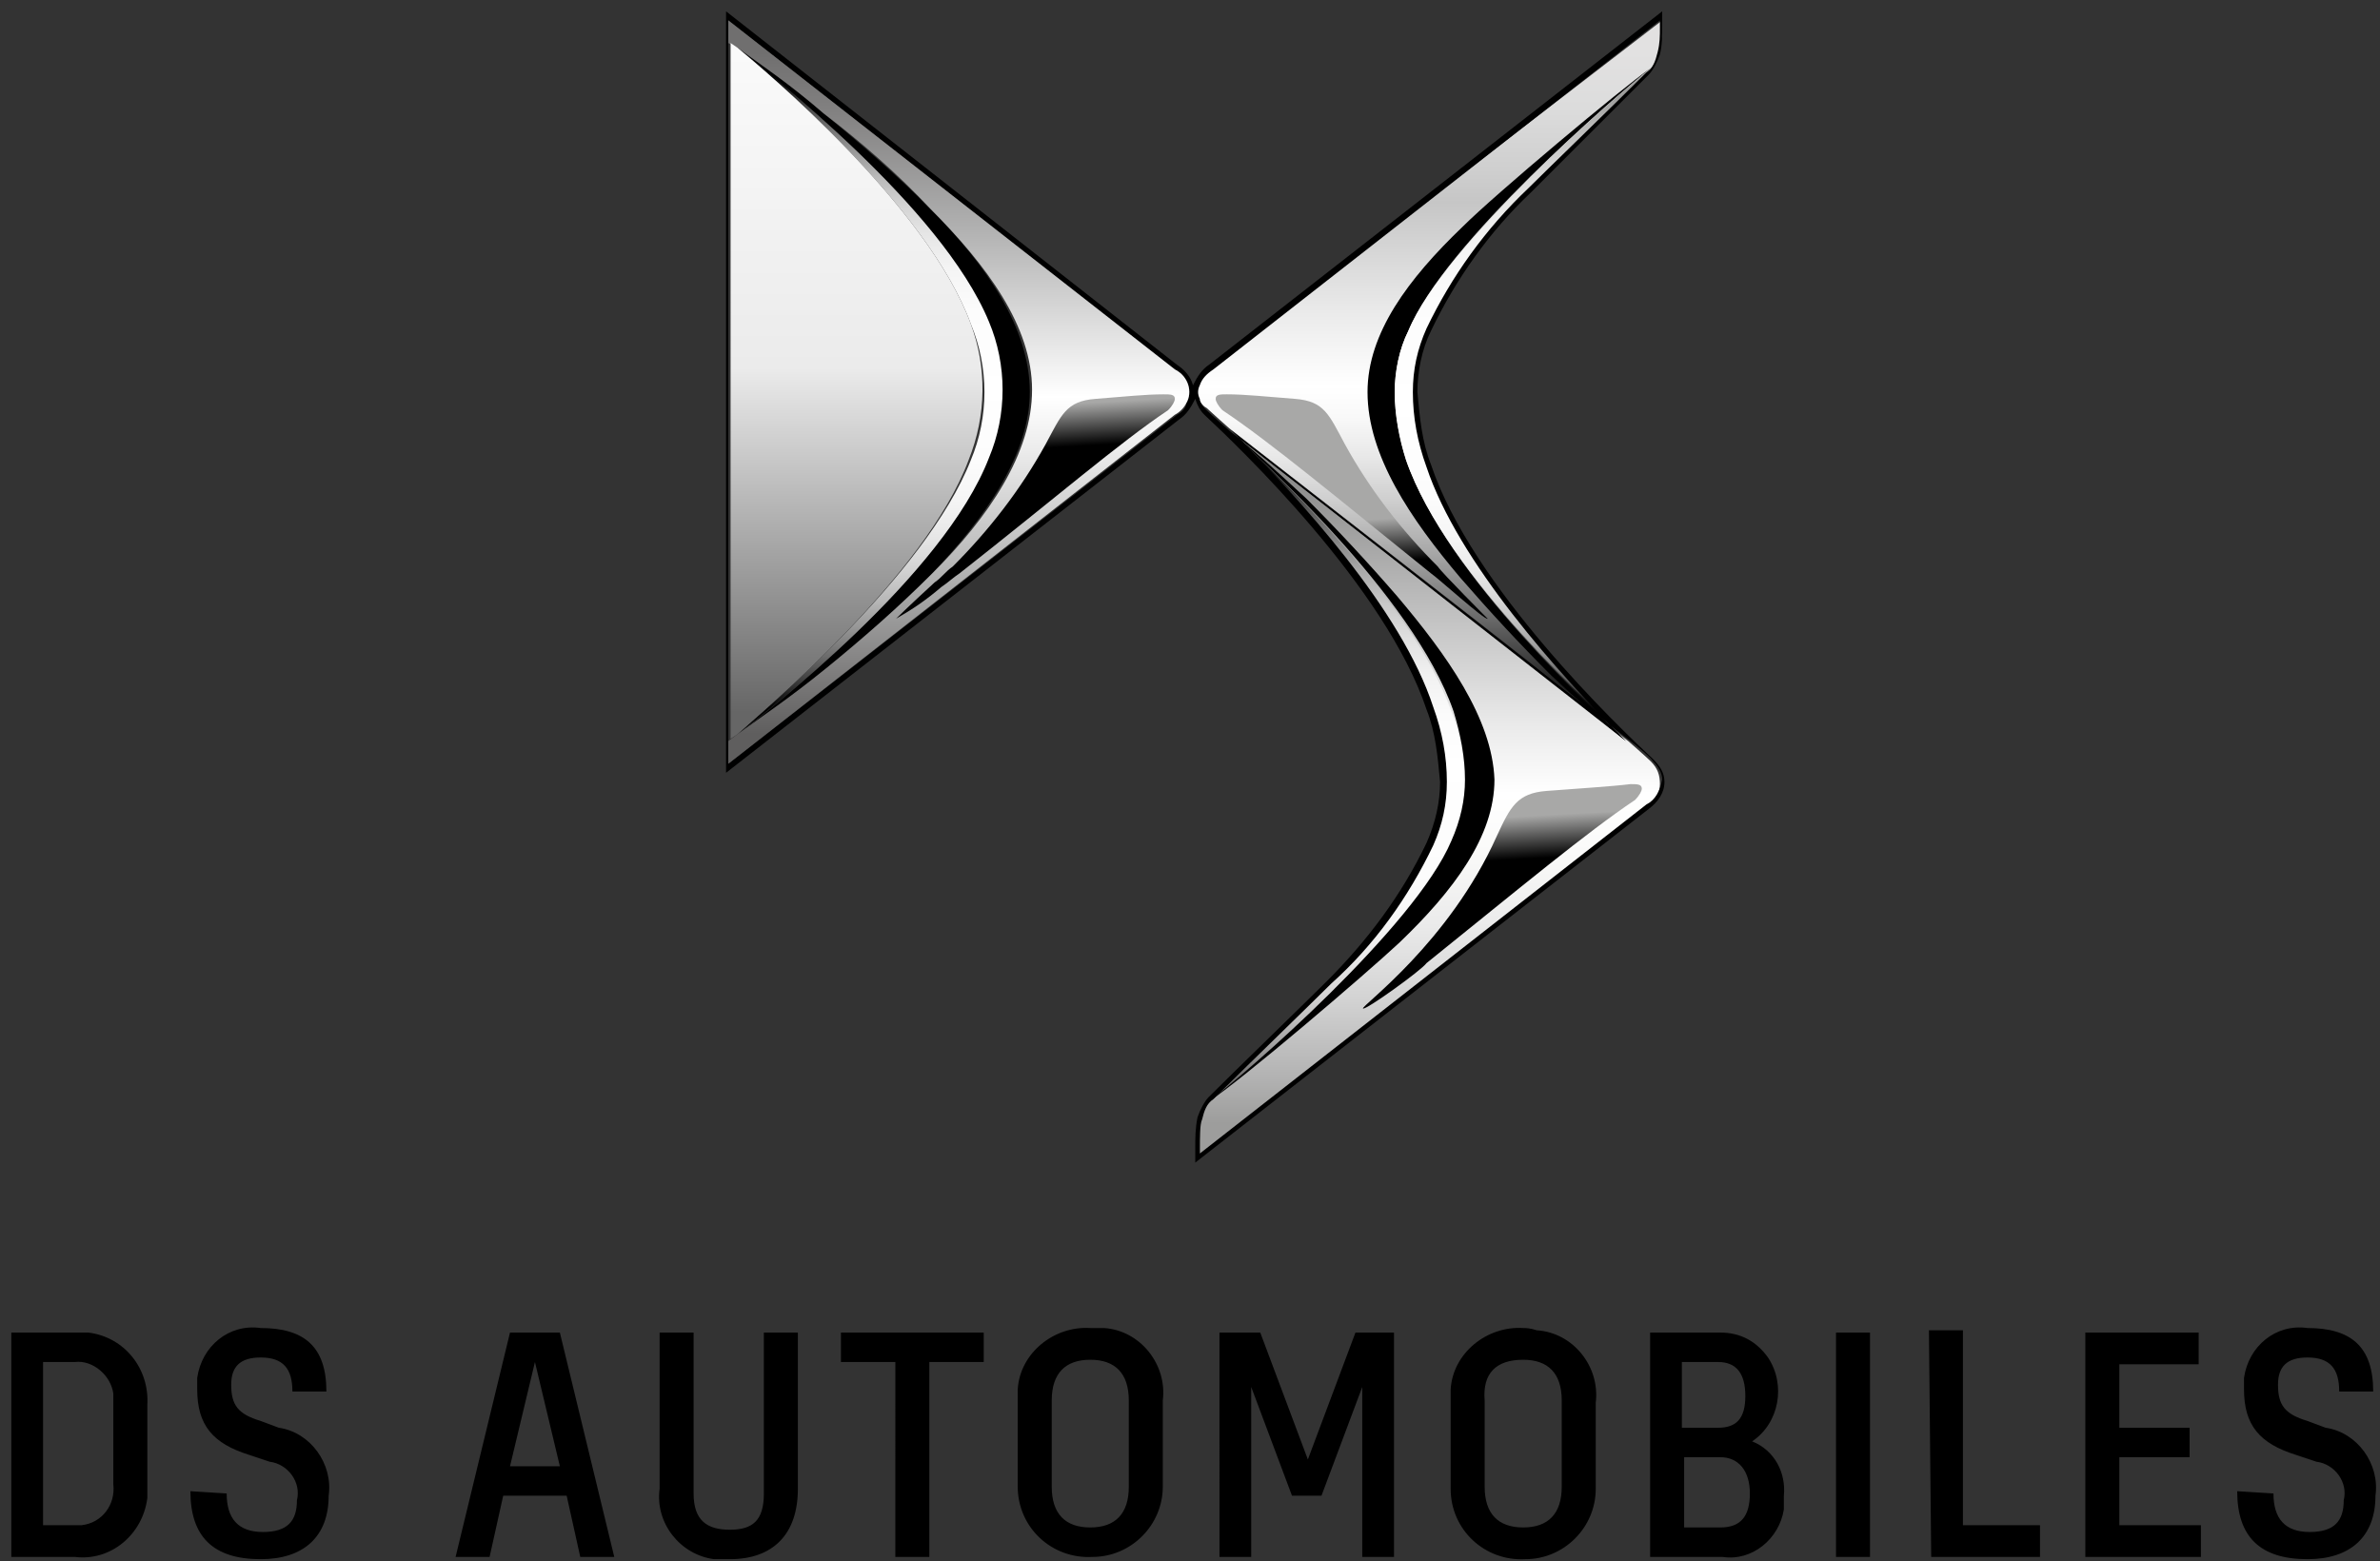
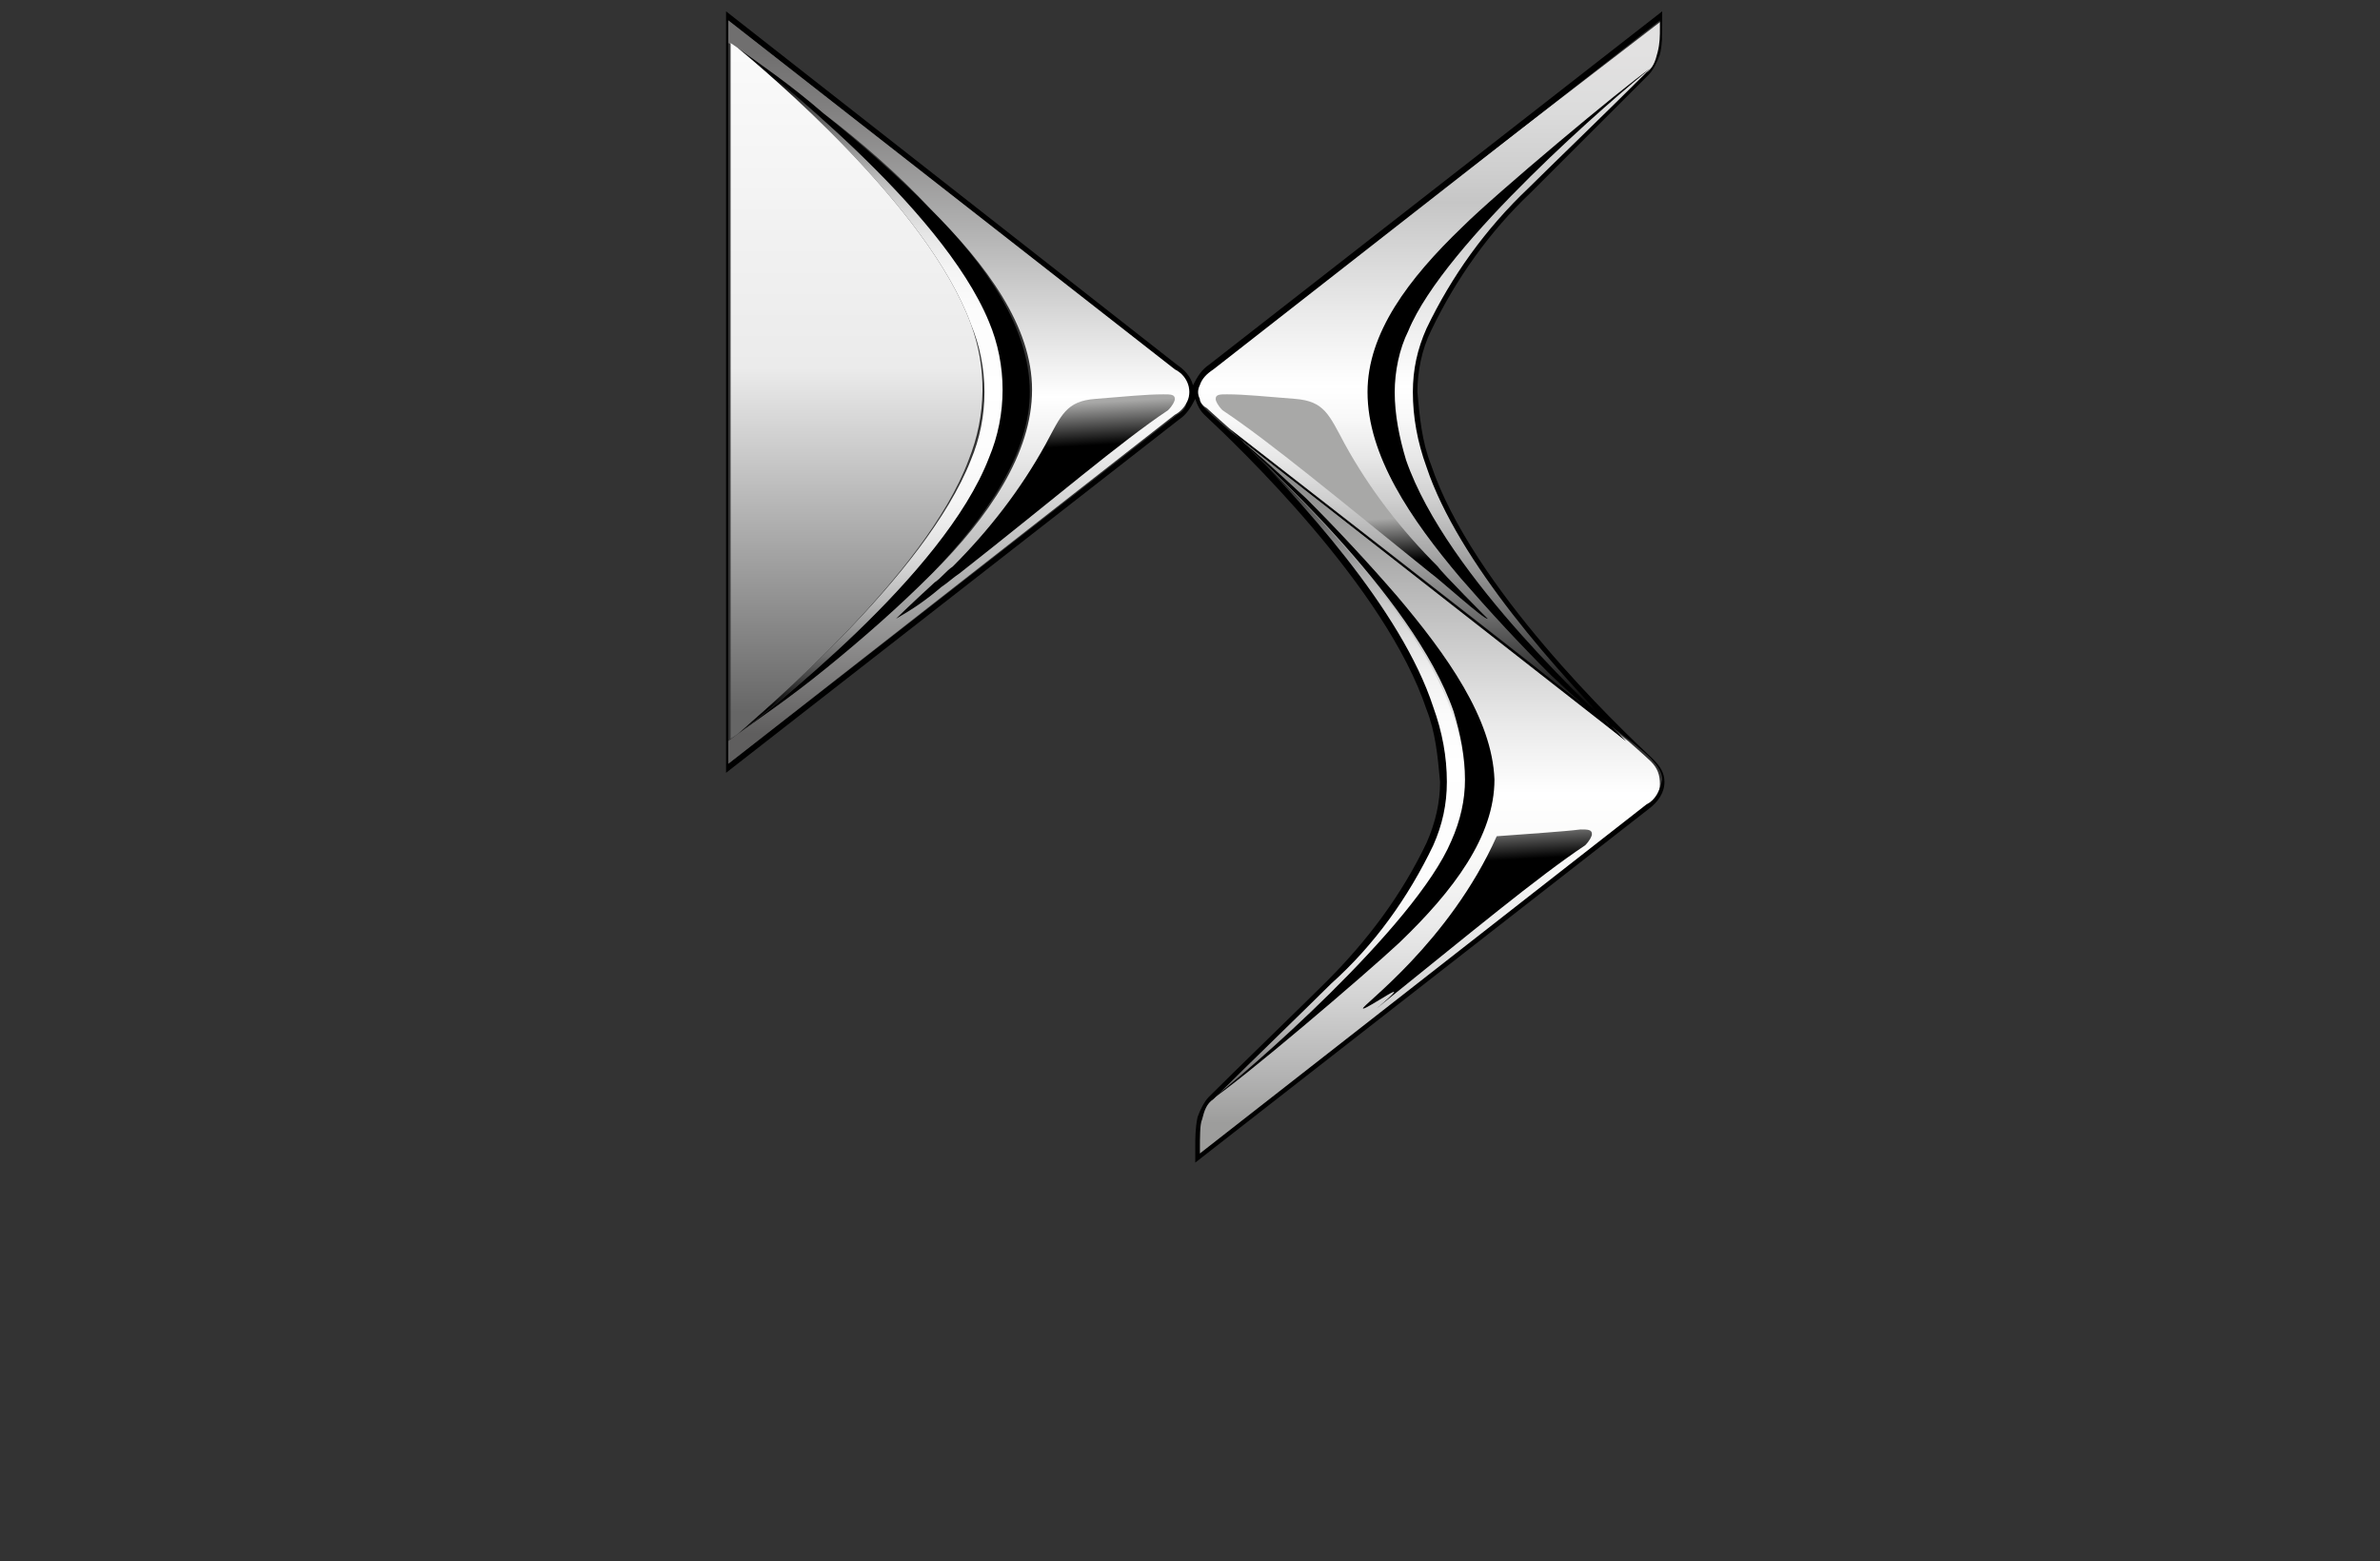
<svg xmlns="http://www.w3.org/2000/svg" version="1.1" id="Ebene_1" x="0px" y="0px" viewBox="0 0 105 68.9" style="enable-background:new 0 0 105 68.9;" xml:space="preserve">
  <rect x="0" y="0" width="105" height="68.9" fill="#333333" stroke="none" />
  <style type="text/css">
	.st0{fill:url(#Pfad_81_00000039835038468343292270000009092089663481958835_);}
	.st1{fill:url(#Pfad_82_00000133496850492152491810000007570217068071266982_);}
	.st2{fill:url(#Pfad_83_00000115489705835631286980000006001912099485185957_);}
	.st3{fill:url(#Pfad_85_00000127021804800108732310000001758812100591654839_);}
	.st4{fill:url(#Pfad_86_00000012468182303971868040000011198969402408880797_);}
	.st5{fill:url(#Pfad_89_00000013163819962432808080000012278793233081062050_);}
	.st6{fill:url(#Pfad_91_00000082332877757078912650000007056464937938953885_);}
	.st7{fill:url(#Pfad_92_00000015344326906934811140000007595242968908082356_);}
	.st8{fill:url(#Pfad_93_00000123433605621388663570000012676869177183746464_);}
	.st9{fill:url(#Pfad_94_00000116237150233030789690000001906616244522977200_);}
</style>
  <g id="Gruppe_67" transform="translate(-213.435 -339.714)">
    <g id="Gruppe_66" transform="translate(213.435 339.714)">
      <g id="Gruppe_65" transform="translate(0 0)">
        <g id="Gruppe_64">
-           <path id="Pfad_80" d="M98.7,65.8c0,2,1,3,3.1,3c1.9,0,3-1,3-2.8c0.2-1.4-0.8-2.8-2.2-3l-0.8-0.3c-1-0.3-1.3-0.7-1.3-1.6      c0-0.8,0.4-1.2,1.3-1.2c1,0,1.4,0.5,1.4,1.5h1.5c0-2-1-2.8-2.9-2.8c-1.4-0.2-2.6,0.8-2.8,2.2c0,0.2,0,0.3,0,0.5      c0,1.6,0.7,2.4,2.3,2.9l0.9,0.3c0.8,0.1,1.4,0.9,1.2,1.7c0,0.9-0.4,1.4-1.5,1.4c-1.1,0-1.6-0.6-1.6-1.7L98.7,65.8z M92,68.7h5.1      v-1.4h-3.6v-3h3.1v-1.3h-3.1v-2.8H97v-1.4h-5V68.7z M85.2,68.7h4.8v-1.4h-3.4v-8.6h-1.5L85.2,68.7z M81,68.7h1.5v-9.9H81V68.7z       M75.9,64.3c0.8,0,1.3,0.6,1.3,1.6c0,1-0.4,1.5-1.3,1.5h-1.6v-3.1H75.9z M75.8,60.1c0.8,0,1.2,0.5,1.2,1.5S76.6,63,75.8,63h-1.6      v-2.9L75.8,60.1z M72.8,68.7H76c1.3,0.2,2.5-0.8,2.7-2.1c0-0.2,0-0.4,0-0.6c0.1-1-0.4-2-1.4-2.4c1.2-0.8,1.5-2.5,0.7-3.7      c-0.5-0.7-1.2-1.1-2.1-1.1h-3.1L72.8,68.7z M67.2,60c1.1,0,1.7,0.6,1.7,1.8v3.8c0,1.2-0.6,1.8-1.7,1.8s-1.7-0.6-1.7-1.8v-3.8      C65.4,60.6,66,60,67.2,60 M67.2,58.6c-1.6-0.1-3.1,1.1-3.2,2.7c0,0.2,0,0.4,0,0.6v3.8c0,1.8,1.5,3.2,3.3,3.1      c1.7,0,3.1-1.4,3.1-3.1v-3.8c0.2-1.6-1-3.1-2.6-3.2C67.5,58.6,67.3,58.6,67.2,58.6 M53.8,68.7h1.4v-7.5l1.8,4.8h1.3l1.8-4.8v7.5      h1.4v-9.9h-1.7l-2.1,5.6l-2.1-5.6h-1.8L53.8,68.7z M48.1,60c1.1,0,1.7,0.6,1.7,1.8v3.8c0,1.2-0.6,1.8-1.7,1.8s-1.7-0.6-1.7-1.8      v-3.8C46.4,60.6,47,60,48.1,60 M48.1,58.6c-1.6-0.1-3.1,1.1-3.2,2.7c0,0.2,0,0.4,0,0.5v3.8c0,1.8,1.5,3.2,3.3,3.1      c1.7,0,3.1-1.4,3.1-3.1v-3.8c0.2-1.6-1-3.1-2.6-3.2C48.5,58.6,48.3,58.6,48.1,58.6 M39.5,68.7H41v-8.6h2.4v-1.3h-6.3v1.3h2.4      L39.5,68.7z M35.2,65.7v-6.9h-1.5v7.1c0,1.2-0.5,1.6-1.5,1.6c-1,0-1.6-0.4-1.6-1.6v-7.1h-1.5v6.9c-0.2,1.5,0.9,2.9,2.4,3.1      c0.2,0,0.4,0,0.7,0C34.1,68.8,35.2,67.7,35.2,65.7 M22.5,64.7l1.1-4.6l1.1,4.6H22.5z M25.6,68.7h1.5l-2.4-9.9h-2.2l-2.4,9.9h1.5      l0.6-2.7H25L25.6,68.7z M8.4,65.8c0,2,1,3,3.1,3c1.9,0,3-1,3-2.8c0.2-1.4-0.8-2.8-2.2-3l-0.8-0.3c-1-0.3-1.3-0.7-1.3-1.6      c0-0.8,0.4-1.2,1.3-1.2c1,0,1.4,0.5,1.4,1.5h1.5c0-2-1-2.8-2.9-2.8c-1.4-0.2-2.6,0.8-2.8,2.2c0,0.2,0,0.3,0,0.5      c0,1.6,0.7,2.4,2.3,2.9l0.9,0.3c0.8,0.1,1.4,0.9,1.2,1.7c0,0.9-0.4,1.4-1.5,1.4c-1.1,0-1.6-0.6-1.6-1.7L8.4,65.8z M3.3,60.1      C4.1,60,4.9,60.7,5,61.5c0,0.1,0,0.3,0,0.4v3.6c0.1,0.9-0.5,1.7-1.4,1.8c-0.1,0-0.3,0-0.4,0H1.9v-7.2L3.3,60.1z M0.5,68.7h2.8      c1.6,0.2,3-1,3.2-2.6c0-0.2,0-0.4,0-0.5V62c0.1-1.6-1-3-2.6-3.2c-0.2,0-0.4,0-0.6,0H0.5V68.7z" />
          <g id="Gruppe_63" transform="translate(31.532)">
            <g id="Gruppe_62">
              <g id="Gruppe_61">
                <g id="Gruppe_60">
                  <g id="Gruppe_59">
                    <g id="Gruppe_58">
                      <g id="Gruppe_57">
                        <linearGradient id="Pfad_81_00000173125439709946075160000017805894435815229591_" gradientUnits="userSpaceOnUse" x1="-30.055" y1="597.635" x2="-30.055" y2="596.635" gradientTransform="matrix(20.384 0 0 -31.866 644.211 19063.248)">
                          <stop offset="4.200000e-02" style="stop-color:#838382" />
                          <stop offset="0.218" style="stop-color:#B6B6B6" />
                          <stop offset="0.411" style="stop-color:#EAEAEA" />
                          <stop offset="0.506" style="stop-color:#FFFFFF" />
                          <stop offset="0.587" style="stop-color:#FAFAF9" />
                          <stop offset="0.684" style="stop-color:#EBEBEB" />
                          <stop offset="0.788" style="stop-color:#D3D3D3" />
                          <stop offset="0.898" style="stop-color:#B2B2B2" />
                          <stop offset="0.96" style="stop-color:#9D9D9C" />
                        </linearGradient>
                        <path id="Pfad_81" style="fill:url(#Pfad_81_00000173125439709946075160000017805894435815229591_);" d="M41.3,33.6             c-0.2-0.2-1-0.9-1-0.9L22.7,19c3.1,3,7.5,7.9,8.9,12.2c0.4,1.1,0.6,2.2,0.6,3.3c0,0.9-0.2,1.9-0.6,2.8             c-1.1,2.3-2.6,4.4-4.5,6.1c-0.8,0.8-4.1,4-5.2,5.1l0,0c-0.2,0.2-0.4,0.6-0.5,0.9c0,0,0,0,0,0.1s0,0,0,0.1s0,0.6,0,0.6             c0,0,0,0,0,0.1c0,0,0,0.1,0,0.1c0,0,0,0,0,0.1c0,0.1,0,0.1,0,0.2v0.3l19.7-15.4c0.4-0.2,0.6-0.6,0.6-1             C41.7,34.2,41.6,33.9,41.3,33.6z" />
                        <linearGradient id="Pfad_82_00000046309970049200905670000008908623955162015391_" gradientUnits="userSpaceOnUse" x1="-30.096" y1="597.625" x2="-30.034" y2="596.73" gradientTransform="matrix(12.34 0 0 -9.833 405.861 5912.525)">
                          <stop offset="0" style="stop-color:#A8A8A7" />
                          <stop offset="0.213" style="stop-color:#000000" />
                          <stop offset="0.806" style="stop-color:#000000" />
                        </linearGradient>
-                         <path id="Pfad_82" style="fill:url(#Pfad_82_00000046309970049200905670000008908623955162015391_);" d="M28.6,44.5             c-0.1-0.1,3.8-2.9,5.9-7.6c0.6-1.3,0.9-1.9,2.2-2c1.3-0.1,2.9-0.2,3.7-0.3c0.3,0,0.5,0,0.5,0.2c0,0.1-0.1,0.3-0.3,0.5             c-2.1,1.4-5.1,3.9-9.2,7.2C31.2,42.8,28.7,44.6,28.6,44.5z" />
+                         <path id="Pfad_82" style="fill:url(#Pfad_82_00000046309970049200905670000008908623955162015391_);" d="M28.6,44.5             c-0.1-0.1,3.8-2.9,5.9-7.6c1.3-0.1,2.9-0.2,3.7-0.3c0.3,0,0.5,0,0.5,0.2c0,0.1-0.1,0.3-0.3,0.5             c-2.1,1.4-5.1,3.9-9.2,7.2C31.2,42.8,28.7,44.6,28.6,44.5z" />
                        <linearGradient id="Pfad_83_00000147191096070366442700000011570048050617307048_" gradientUnits="userSpaceOnUse" x1="-30.055" y1="597.635" x2="-30.055" y2="596.635" gradientTransform="matrix(20.384 0 0 -31.768 644.135 18986.521)">
                          <stop offset="4.000000e-02" style="stop-color:#E2E1E1" />
                          <stop offset="0.118" style="stop-color:#DCDCDC" />
                          <stop offset="0.21" style="stop-color:#CECECE" />
                          <stop offset="0.25" style="stop-color:#C6C6C6" />
                          <stop offset="0.402" style="stop-color:#EAEAEA" />
                          <stop offset="0.506" style="stop-color:#FFFFFF" />
                          <stop offset="0.549" style="stop-color:#F9F9F9" />
                          <stop offset="0.605" style="stop-color:#E8E8E8" />
                          <stop offset="0.669" style="stop-color:#CDCDCD" />
                          <stop offset="0.739" style="stop-color:#A7A7A7" />
                          <stop offset="0.813" style="stop-color:#777777" />
                          <stop offset="0.889" style="stop-color:#3C3C3C" />
                          <stop offset="0.96" style="stop-color:#000000" />
                        </linearGradient>
                        <path id="Pfad_83" style="fill:url(#Pfad_83_00000147191096070366442700000011570048050617307048_);" d="M31.5,20.6             c-0.4-1.1-0.6-2.2-0.6-3.3c0-1,0.2-1.9,0.6-2.8c1.1-2.3,2.6-4.4,4.5-6.2c0.7-0.7,3.7-3.7,5.2-5.1l0,0             c0.3-0.3,0.4-0.6,0.5-0.9c0-0.4,0.1-0.7,0.1-1.1V0.9L21.9,16.2c-0.3,0.2-0.5,0.4-0.6,0.7c-0.1,0.2-0.1,0.4,0,0.6             c0.1,0.2,0.2,0.4,0.4,0.5c0.1,0.1,1,0.9,1,0.9l17.6,13.7C37.2,29.6,32.9,24.8,31.5,20.6z" />
                        <path id="Pfad_84" d="M30.5,20.3c-0.3-1-0.5-2-0.5-3c0-0.9,0.2-1.9,0.6-2.7C32.2,10.7,39.8,4.2,41.3,3l0,0             C40,3.9,34.4,8.6,33,10c-2.4,2.3-4.2,4.7-4.2,7.3c0,2.8,1.9,5.6,4.1,8.2c1.3,1.5,2.6,2.9,4,4.3c1.4,1.3,2.3,2.1,3.3,2.9             C39.1,31.6,32.3,25.5,30.5,20.3z" />
                        <linearGradient id="Pfad_85_00000167398449844373198710000010379758189470060217_" gradientUnits="userSpaceOnUse" x1="-30.074" y1="596.639" x2="-30.074" y2="597.639" gradientTransform="matrix(11.34 0 0 -29.649 376.694 17722.385)">
                          <stop offset="4.000000e-02" style="stop-color:#000000" />
                          <stop offset="6.100000e-02" style="stop-color:#2C2C2C" />
                          <stop offset="8.600000e-02" style="stop-color:#585858" />
                          <stop offset="0.113" style="stop-color:#808080" />
                          <stop offset="0.142" style="stop-color:#A2A2A2" />
                          <stop offset="0.174" style="stop-color:#BFBFBF" />
                          <stop offset="0.209" style="stop-color:#D6D6D6" />
                          <stop offset="0.25" style="stop-color:#E8E8E8" />
                          <stop offset="0.298" style="stop-color:#F5F5F5" />
                          <stop offset="0.362" style="stop-color:#FCFCFC" />
                          <stop offset="0.506" style="stop-color:#FFFFFF" />
                          <stop offset="0.655" style="stop-color:#FCFCFC" />
                          <stop offset="0.738" style="stop-color:#F4F4F4" />
                          <stop offset="0.804" style="stop-color:#E7E7E6" />
                          <stop offset="0.862" style="stop-color:#D3D3D3" />
                          <stop offset="0.913" style="stop-color:#BBBBBA" />
                          <stop offset="0.96" style="stop-color:#9D9D9C" />
                        </linearGradient>
-                         <path id="Pfad_85" style="fill:url(#Pfad_85_00000167398449844373198710000010379758189470060217_);" d="M31.5,20.6             c-0.4-1.1-0.6-2.2-0.6-3.3c0-1,0.2-1.9,0.6-2.8c1.1-2.3,2.6-4.4,4.5-6.2c0.7-0.7,3.7-3.7,5.2-5.1l0,0             C41.2,3.1,41.3,3,41.3,3c-1.5,1.2-9.1,7.8-10.7,11.6c-0.4,0.8-0.6,1.8-0.6,2.7c0,1,0.2,2.1,0.5,3             c1.8,5.2,8.6,11.2,9.7,12.3C37.2,29.6,32.9,24.8,31.5,20.6z" />
                        <linearGradient id="Pfad_86_00000146497859256350417620000003535796993743422601_" gradientUnits="userSpaceOnUse" x1="-30.074" y1="596.639" x2="-30.074" y2="597.639" gradientTransform="matrix(11.331 0 0 -29.642 368.169 17734.25)">
                          <stop offset="4.000000e-02" style="stop-color:#706F6F" />
                          <stop offset="5.600001e-02" style="stop-color:#828181" />
                          <stop offset="8.800000e-02" style="stop-color:#A3A2A2" />
                          <stop offset="0.125" style="stop-color:#C0BFBF" />
                          <stop offset="0.165" style="stop-color:#D7D6D6" />
                          <stop offset="0.212" style="stop-color:#E9E8E8" />
                          <stop offset="0.267" style="stop-color:#F5F5F5" />
                          <stop offset="0.34" style="stop-color:#FCFCFC" />
                          <stop offset="0.506" style="stop-color:#FFFFFF" />
                          <stop offset="0.579" style="stop-color:#FBFBFB" />
                          <stop offset="0.639" style="stop-color:#F1F1F1" />
                          <stop offset="0.693" style="stop-color:#E0E0E0" />
                          <stop offset="0.744" style="stop-color:#C9C9C9" />
                          <stop offset="0.794" style="stop-color:#AAAAAA" />
                          <stop offset="0.841" style="stop-color:#848484" />
                          <stop offset="0.888" style="stop-color:#575757" />
                          <stop offset="0.932" style="stop-color:#242424" />
                          <stop offset="0.96" style="stop-color:#000000" />
                        </linearGradient>
                        <path id="Pfad_86" style="fill:url(#Pfad_86_00000146497859256350417620000003535796993743422601_);" d="M32.5,31.4             C30.7,26.2,23.8,20,22.7,19l0,0c3.1,3,7.5,7.9,8.9,12.2c0.4,1.1,0.6,2.2,0.6,3.3c0,0.9-0.2,1.9-0.6,2.8             c-1.1,2.3-2.6,4.4-4.5,6.1c-0.8,0.8-4.1,4-5.2,5.1l0,0c-0.1,0.1-0.1,0.1-0.2,0.2c1.6-1.2,9.1-7.7,10.7-11.5             c0.4-0.8,0.6-1.8,0.6-2.7C33.1,33.5,32.9,32.4,32.5,31.4z" />
                        <path id="Pfad_87" d="M30.1,26.3c-1.3-1.5-2.6-2.9-4-4.3c-1.4-1.3-2.4-2.2-3.4-3c1.1,1,8.1,7.2,9.9,12.4             c0.3,1,0.5,2,0.5,3c0,0.9-0.2,1.8-0.6,2.7c-1.6,3.8-9.1,10.3-10.7,11.5l0,0c1.4-0.9,6.9-5.6,8.4-7             c2.4-2.3,4.2-4.7,4.2-7.2C34.3,31.7,32.3,28.9,30.1,26.3z" />
                        <path id="Pfad_88" d="M13.9,17.3c0,2.7-1.9,5.5-4.4,8.1c-1.5,1.5-3,2.9-4.7,4.2c-1.6,1.3-2.8,2.1-3.9,2.9             c1.3-1,9.1-7,11.1-12.2c0.8-1.9,0.8-4.1,0-6C10,9.1,2.2,3.1,1,2.1C2.1,2.9,3.3,3.7,4.8,5c1.6,1.3,3.2,2.7,4.7,4.2             C12,11.7,13.9,14.5,13.9,17.3z" />
                        <linearGradient id="Pfad_89_00000085216353528579052260000005695955463088708490_" gradientUnits="userSpaceOnUse" x1="-30.073" y1="596.638" x2="-30.073" y2="597.638" gradientTransform="matrix(11.746 0 0 -30.312 360.075 18117.723)">
                          <stop offset="4.000000e-02" style="stop-color:#000000" />
                          <stop offset="5.100000e-02" style="stop-color:#121212" />
                          <stop offset="8.400000e-02" style="stop-color:#434343" />
                          <stop offset="0.119" style="stop-color:#707070" />
                          <stop offset="0.157" style="stop-color:#969696" />
                          <stop offset="0.196" style="stop-color:#B7B7B7" />
                          <stop offset="0.238" style="stop-color:#D1D1D1" />
                          <stop offset="0.285" style="stop-color:#E5E5E5" />
                          <stop offset="0.337" style="stop-color:#F4F4F4" />
                          <stop offset="0.401" style="stop-color:#FCFCFC" />
                          <stop offset="0.506" style="stop-color:#FFFFFF" />
                          <stop offset="0.619" style="stop-color:#FCFCFC" />
                          <stop offset="0.681" style="stop-color:#F4F4F4" />
                          <stop offset="0.731" style="stop-color:#E6E6E6" />
                          <stop offset="0.774" style="stop-color:#D3D3D3" />
                          <stop offset="0.814" style="stop-color:#B9B9B9" />
                          <stop offset="0.85" style="stop-color:#9A9A9A" />
                          <stop offset="0.884" style="stop-color:#757575" />
                          <stop offset="0.916" style="stop-color:#4A4A4A" />
                          <stop offset="0.945" style="stop-color:#1B1B1B" />
                          <stop offset="0.96" style="stop-color:#000000" />
                        </linearGradient>
                        <path id="Pfad_89" style="fill:url(#Pfad_89_00000085216353528579052260000005695955463088708490_);" d="M1,32.4             c1.3-1,9.1-7,11.1-12.2c0.8-1.9,0.8-4.1,0-6C10,9.1,2.2,3.1,1,2.1c1.2,1,8.4,7,10.3,12.2c0.8,1.9,0.8,4.1,0,6             C9.3,25.4,2.1,31.4,1,32.4z" />
                        <path id="Pfad_90" d="M41.4,33.5c-1.5-1.4-8-7.6-9.8-13c-0.4-1-0.5-2.1-0.6-3.2c0-0.9,0.2-1.9,0.6-2.7             c1.1-2.3,2.6-4.4,4.4-6.1c0.8-0.8,4.1-4.1,5.2-5.2c0.2-0.2,0.4-0.6,0.5-0.9c0.1-0.4,0.1-0.8,0.1-1.3l0-0.6l-20,15.6             c-0.3,0.2-0.5,0.5-0.7,0.9c-0.1-0.4-0.4-0.7-0.7-0.9L0.5,0.5v33.6l20-15.6c0.3-0.2,0.5-0.5,0.7-0.9             c0.1,0.3,0.2,0.5,0.4,0.7c1.5,1.4,8,7.6,9.8,13c0.4,1,0.5,2.1,0.6,3.2c0,0.9-0.2,1.8-0.6,2.7c-1.1,2.3-2.6,4.3-4.4,6.1             c-0.8,0.8-4.1,4-5.2,5.1c-0.2,0.2-0.4,0.6-0.5,0.9c-0.1,0.5-0.1,0.9-0.1,1.4l0,0.6l20-15.6c0.4-0.3,0.7-0.7,0.7-1.2             C41.9,34.1,41.7,33.8,41.4,33.5z M20.4,18.3L0.6,33.7V0.9l19.7,15.4c0.6,0.3,0.8,1,0.5,1.5C20.8,18,20.6,18.2,20.4,18.3             L20.4,18.3z M21.4,17.6c-0.1-0.2-0.1-0.4,0-0.6c0.1-0.3,0.3-0.5,0.6-0.7L41.7,0.9v0.3c0,0.4,0,0.7-0.1,1.1             c-0.1,0.4-0.2,0.7-0.5,0.9c-1.5,1.5-4.5,4.4-5.2,5.1c-1.9,1.8-3.4,3.9-4.5,6.2c-0.4,0.9-0.6,1.8-0.6,2.8             c0,1.1,0.2,2.2,0.6,3.3c1.4,4.2,5.8,9.1,8.8,12.1L22.7,19c0,0-0.8-0.7-1-0.9C21.6,18,21.4,17.8,21.4,17.6L21.4,17.6z              M41.1,35.5L21.4,50.9v-0.3c0-0.3,0-1,0.1-1.2c0.1-0.4,0.2-0.7,0.5-0.9c1.1-1.1,4.4-4.3,5.2-5.1c1.9-1.7,3.4-3.8,4.5-6.1             c0.4-0.9,0.6-1.8,0.6-2.8c0-1.1-0.2-2.2-0.6-3.3c-1.4-4.3-5.9-9.2-8.9-12.2l17.6,13.7c0,0,0.9,0.7,1,0.9             c0.2,0.2,0.4,0.5,0.4,0.8C41.7,34.9,41.5,35.3,41.1,35.5z" />
                        <linearGradient id="Pfad_91_00000036242170953579324140000012013426376115651770_" gradientUnits="userSpaceOnUse" x1="-30.067" y1="597.192" x2="-30.002" y2="596.293" gradientTransform="matrix(11.995 0 0 -9.831 388.801 5893.969)">
                          <stop offset="0" style="stop-color:#A8A8A7" />
                          <stop offset="0.213" style="stop-color:#000000" />
                          <stop offset="0.806" style="stop-color:#000000" />
                        </linearGradient>
                        <path id="Pfad_91" style="fill:url(#Pfad_91_00000036242170953579324140000012013426376115651770_);" d="M34.1,27.3             c0,0-2-2-2.2-2.3c-1.6-1.6-3-3.4-4.1-5.4c-0.7-1.3-0.9-1.9-2.2-2c-1.3-0.1-2.2-0.2-3-0.2c-0.3,0-0.5,0-0.5,0.2             c0,0.1,0.1,0.3,0.3,0.5c2.1,1.4,5.1,3.9,9.2,7.2C31.9,25.5,34,27.4,34.1,27.3z" />
                      </g>
                    </g>
                    <linearGradient id="Pfad_92_00000018930772685937282820000016378187998711608233_" gradientUnits="userSpaceOnUse" x1="-30.055" y1="597.633" x2="-30.055" y2="596.633" gradientTransform="matrix(20.384 0 0 -32.815 623.501 19612.201)">
                      <stop offset="4.200000e-02" style="stop-color:#706F6F" />
                      <stop offset="0.121" style="stop-color:#828181" />
                      <stop offset="0.28" style="stop-color:#B1B1B1" />
                      <stop offset="0.503" style="stop-color:#FEFEFE" />
                      <stop offset="0.506" style="stop-color:#FFFFFF" />
                      <stop offset="0.577" style="stop-color:#ECECEC" />
                      <stop offset="0.721" style="stop-color:#BBBBBB" />
                      <stop offset="0.923" style="stop-color:#6D6C6C" />
                      <stop offset="0.96" style="stop-color:#5F5E5E" />
                    </linearGradient>
                    <path id="Pfad_92" style="fill:url(#Pfad_92_00000018930772685937282820000016378187998711608233_);" d="M0.6,32.7L1,32.4           l0,0c1.1-0.8,2.3-1.6,3.9-2.9c1.6-1.3,3.2-2.7,4.7-4.2c2.5-2.5,4.4-5.3,4.4-8.1S12,11.7,9.5,9.2C8.1,7.7,6.5,6.3,4.8,5           C3.3,3.7,2.1,2.9,1,2.1L0.6,1.9v-1l19.7,15.4c0.6,0.3,0.8,1,0.5,1.5c-0.1,0.2-0.3,0.4-0.5,0.5L0.6,33.7L0.6,32.7z" />
                    <linearGradient id="Pfad_93_00000003783675046830907890000001618599700055074954_" gradientUnits="userSpaceOnUse" x1="-30.104" y1="597.727" x2="-30.041" y2="596.83" gradientTransform="matrix(12.222 0 0 -9.83 381.659 5893.585)">
                      <stop offset="0" style="stop-color:#A8A8A7" />
                      <stop offset="0.213" style="stop-color:#000000" />
                      <stop offset="0.806" style="stop-color:#000000" />
                    </linearGradient>
                    <path id="Pfad_93" style="fill:url(#Pfad_93_00000003783675046830907890000001618599700055074954_);" d="M8,27.3           c0,0,0.5-0.5,1.7-1.6c0.3-0.2,0.5-0.5,0.8-0.7c1.6-1.6,3-3.4,4.1-5.4c0.7-1.3,0.9-1.9,2.2-2c1.3-0.1,2.2-0.2,3-0.2           c0.3,0,0.5,0,0.5,0.2c0,0.1-0.1,0.3-0.3,0.5c-2.1,1.4-5,3.9-9.2,7.2c-0.3,0.2-0.5,0.4-0.8,0.6C9.3,26.5,8.7,26.9,8,27.3z" />
                  </g>
                </g>
                <linearGradient id="Pfad_94_00000146497123060757202490000017267119415529750947_" gradientUnits="userSpaceOnUse" x1="-30.075" y1="597.637" x2="-30.075" y2="596.637" gradientTransform="matrix(11.159 0 0 -30.8 341.831 18409.08)">
                  <stop offset="1.800000e-02" style="stop-color:#FAFAFA" />
                  <stop offset="0.47" style="stop-color:#EBEBEB" />
                  <stop offset="0.962" style="stop-color:#666666" />
                </linearGradient>
                <path id="Pfad_94" style="fill:url(#Pfad_94_00000146497123060757202490000017267119415529750947_);" d="M11.2,20.3         C9.3,25.4,2.1,31.4,1,32.4l-0.3,0.2V1.9L1,2.1c1.2,1,8.4,7,10.3,12.2C12,16.2,12,18.3,11.2,20.3L11.2,20.3z" />
              </g>
            </g>
          </g>
        </g>
      </g>
    </g>
  </g>
</svg>